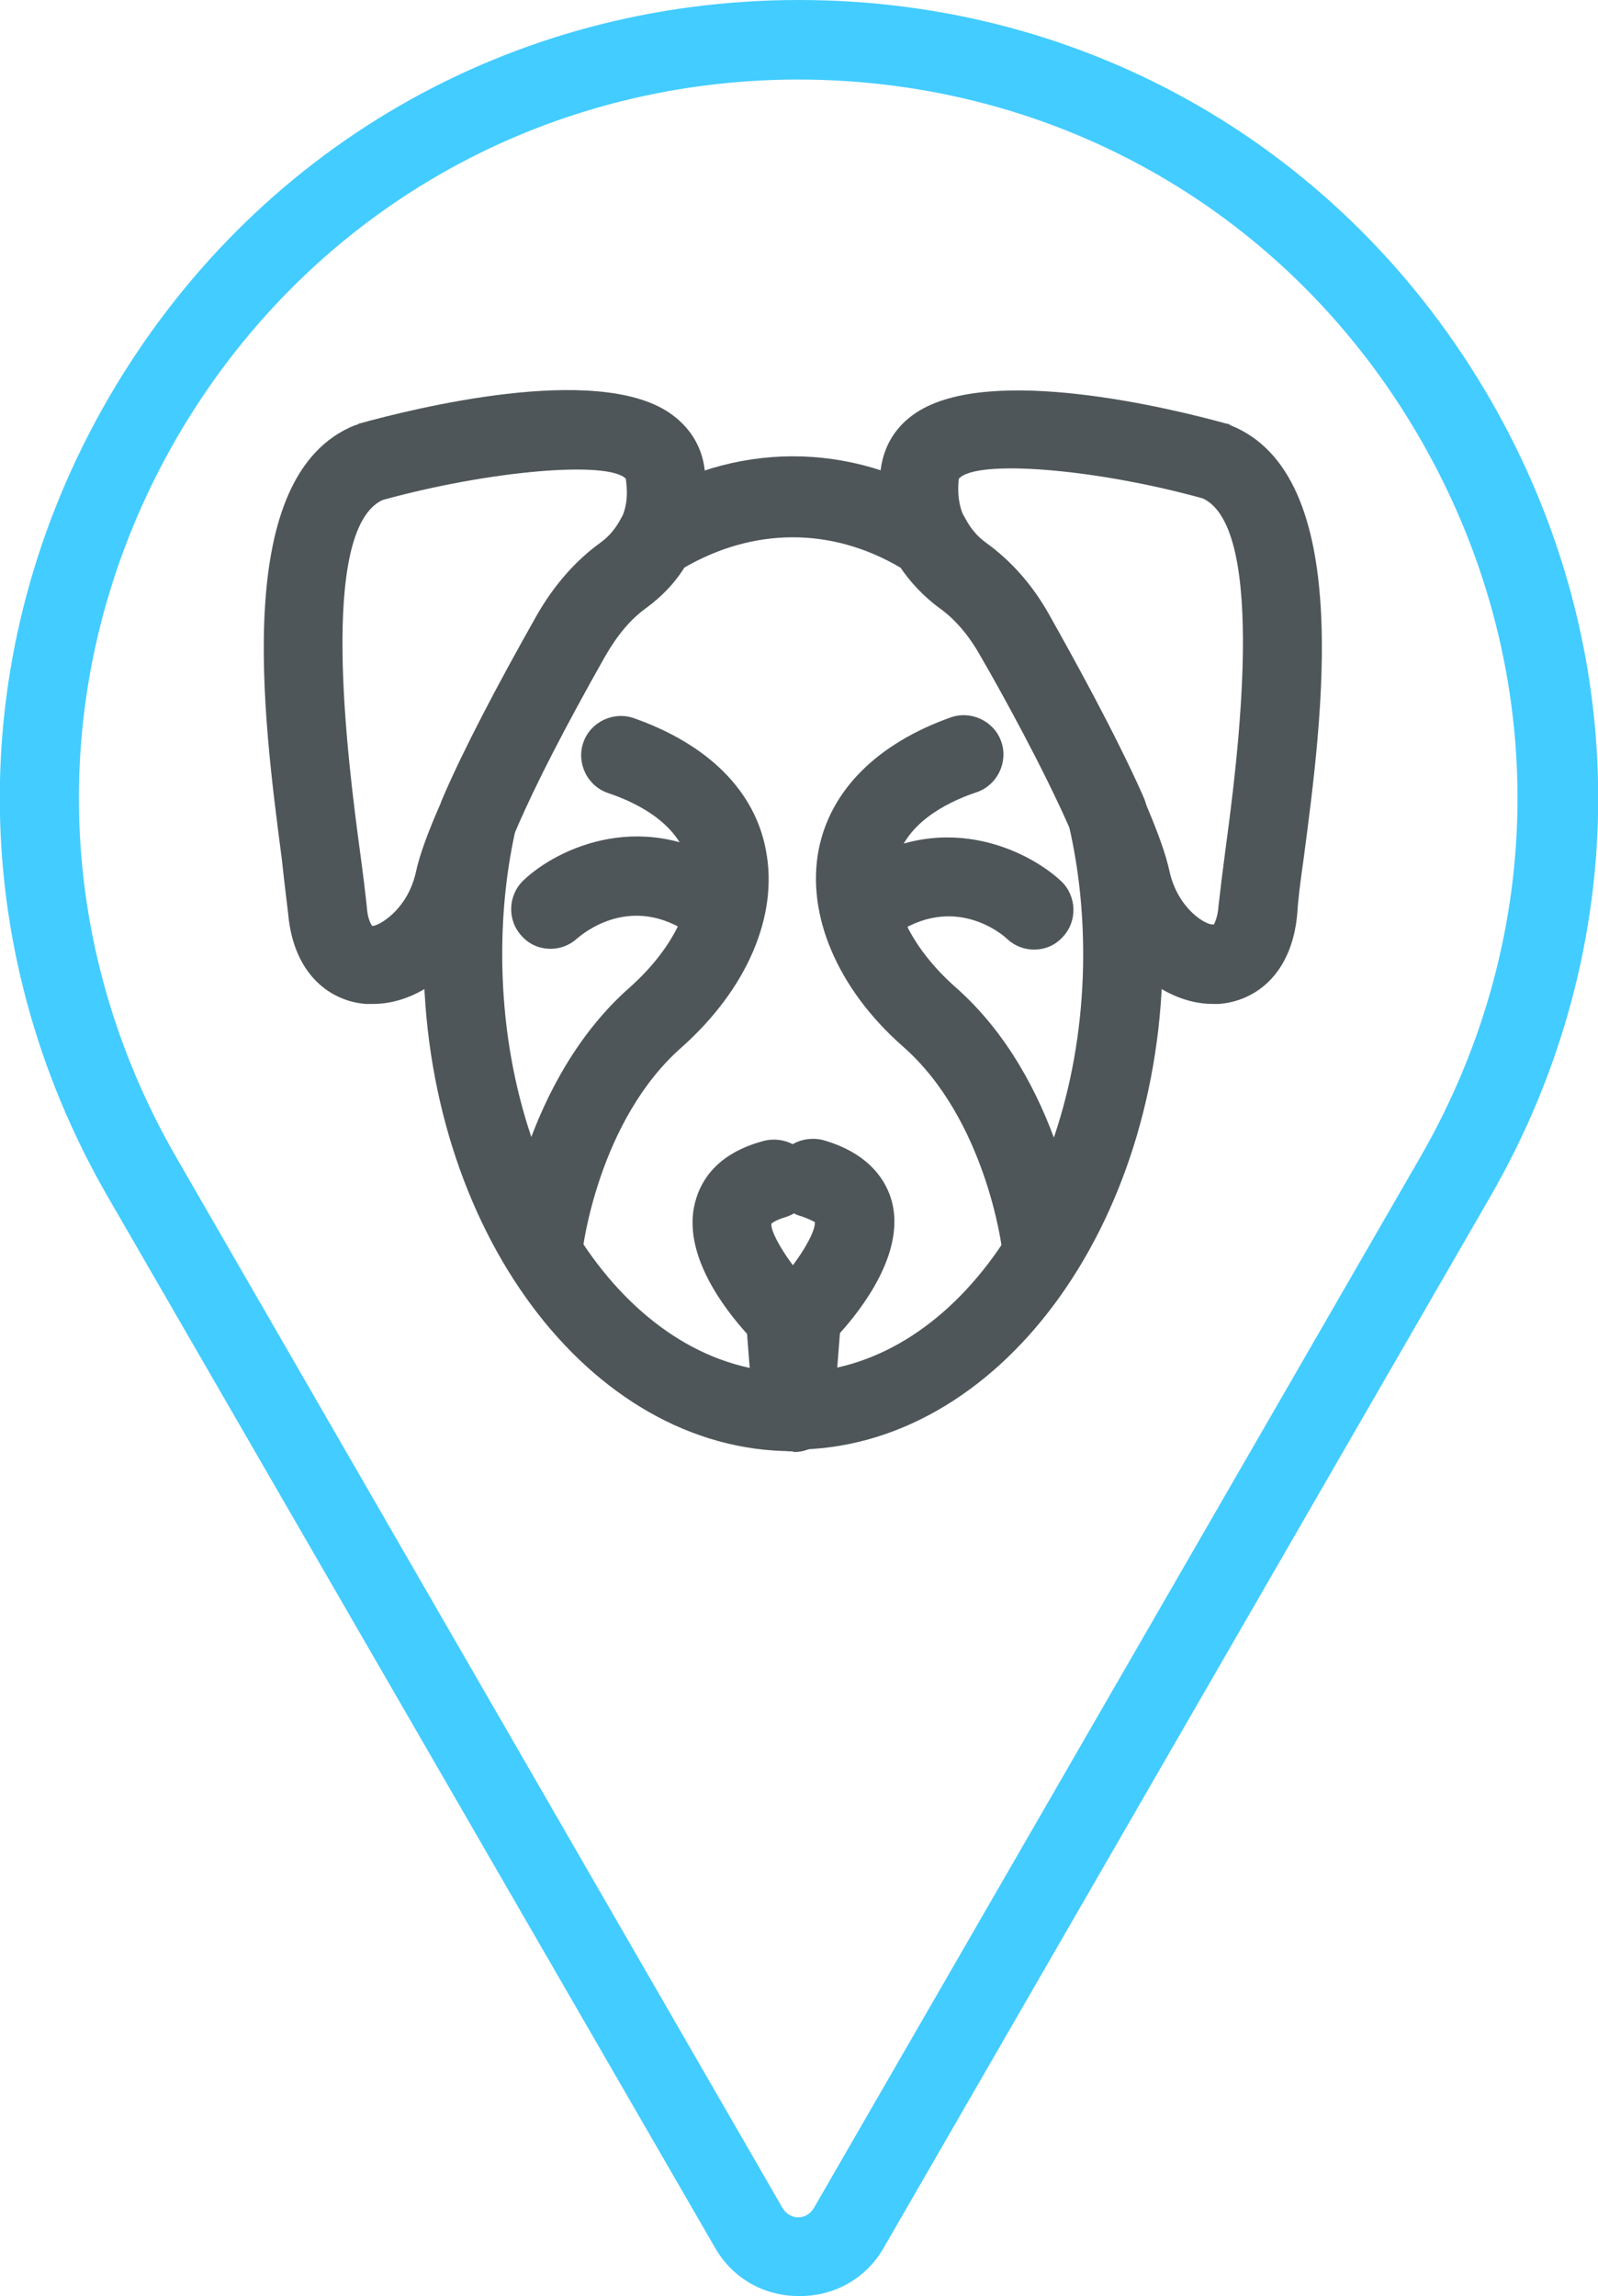
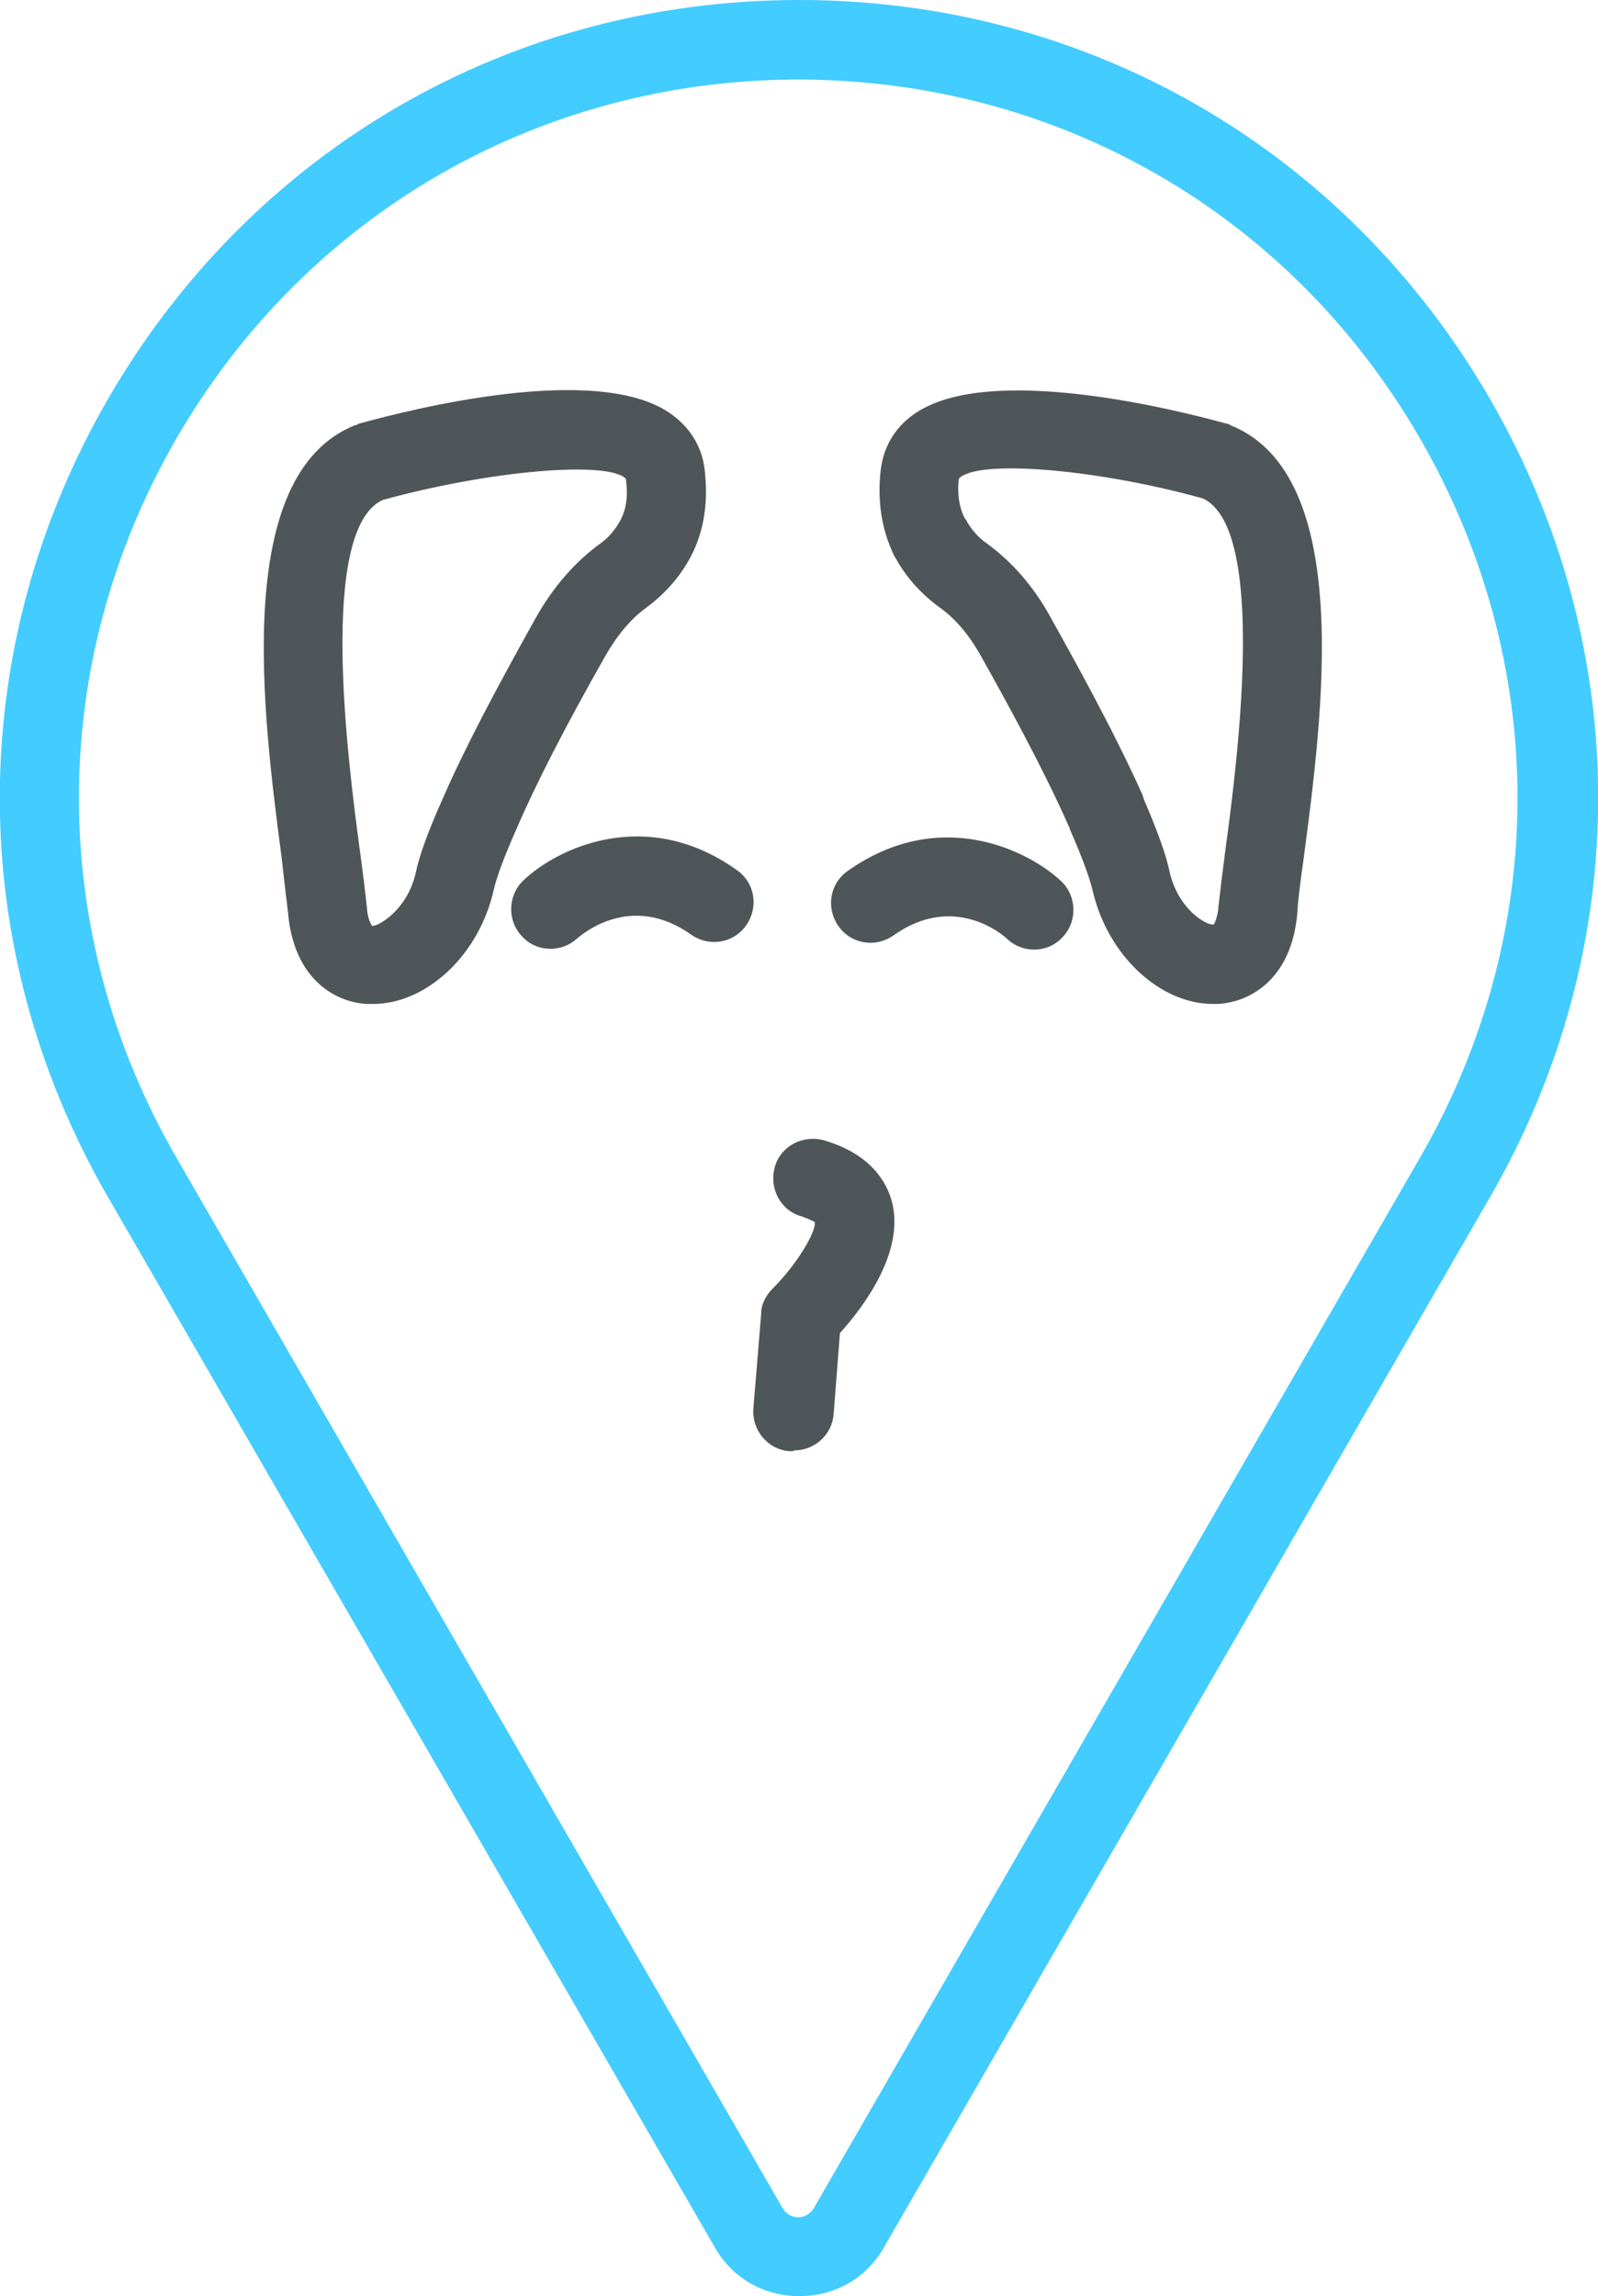
<svg xmlns="http://www.w3.org/2000/svg" id="Layer_2" data-name="Layer 2" viewBox="0 0 20.3 29.16">
  <defs>
    <style> .cls-1 { fill: #43ccff; } .cls-2 { fill: #4f5659; } </style>
  </defs>
  <g id="Layer_1-2" data-name="Layer 1">
    <g>
      <path class="cls-2" d="M4.73,12.75s-.05,0-.08,0c-.43-.03-.92-.35-.99-1.15-.02-.17-.05-.41-.08-.69-.24-1.83-.64-4.88.93-5.51.02,0,.03-.01.05-.02.69-.19,3-.77,3.94-.14.25.17.41.41.45.71.05.41,0,.78-.17,1.11-.13.25-.32.47-.56.65-.21.15-.38.36-.53.62-.5.88-.89,1.64-1.13,2.2-.15.34-.25.6-.29.78-.19.83-.86,1.44-1.53,1.44ZM4.86,6.35c-.82.38-.44,3.32-.29,4.44.04.29.07.54.09.73.01.16.06.23.07.24.08,0,.44-.2.55-.67.05-.24.17-.56.35-.96.26-.6.66-1.36,1.18-2.29.22-.39.5-.71.82-.94.11-.08.19-.18.25-.29,0,0,0,0,0,0,.08-.15.1-.32.07-.53-.22-.23-1.71-.11-3.09.27Z" />
-       <path class="cls-2" d="M10.07,18.43c-2.59,0-4.69-2.83-4.69-6.31,0-.66.07-1.3.22-1.91,0-.03.02-.06.03-.09.26-.6.66-1.37,1.18-2.29.22-.39.5-.71.82-.94.11-.08.19-.18.25-.29.04-.08.1-.15.18-.2,1.25-.8,2.75-.81,4.01-.01.09.05.16.12.2.21.06.11.14.21.25.29.32.23.6.54.82.94.28.5.82,1.47,1.18,2.28.02.04.03.07.04.11.14.6.21,1.24.21,1.88,0,3.48-2.1,6.31-4.69,6.31ZM6.56,10.49c-.12.52-.18,1.06-.18,1.63,0,2.93,1.65,5.31,3.69,5.31s3.69-2.38,3.69-5.31c0-.56-.06-1.11-.18-1.63-.34-.77-.84-1.67-1.12-2.15-.15-.27-.33-.48-.53-.62-.2-.15-.36-.32-.49-.51-.88-.52-1.87-.51-2.75,0-.12.2-.29.37-.48.51-.21.15-.38.36-.53.62-.48.86-.87,1.6-1.12,2.16Z" />
-       <path class="cls-2" d="M6.91,16.33s-.04,0-.06,0c-.28-.03-.47-.28-.44-.56,0-.08.25-2.05,1.59-3.23.55-.49.84-1.08.75-1.55-.1-.5-.61-.78-1.03-.92-.26-.09-.4-.38-.31-.64.09-.26.38-.4.64-.31.94.33,1.54.92,1.68,1.68.16.83-.24,1.76-1.07,2.5-1.06.93-1.26,2.57-1.26,2.59-.03.26-.25.45-.5.45Z" />
      <path class="cls-2" d="M7,12.05c-.14,0-.27-.05-.37-.16-.19-.2-.18-.52.02-.71.43-.41,1.56-.95,2.71-.13.23.16.28.47.12.7-.16.23-.47.28-.7.12-.76-.54-1.38-.01-1.45.05-.1.09-.22.13-.34.13Z" />
-       <path class="cls-2" d="M10.07,18.43c-.26,0-.48-.2-.5-.46l-.08-1.03c-.29-.32-.83-1.02-.66-1.67.07-.27.27-.62.87-.78.27-.07.54.08.62.35.07.27-.08.54-.35.62-.13.04-.17.08-.17.08-.02.12.25.55.53.83.09.08.14.2.15.32l.1,1.21c.02.28-.18.52-.46.54-.01,0-.03,0-.04,0Z" />
      <path class="cls-2" d="M15.41,12.75c-.68,0-1.34-.62-1.53-1.44-.03-.13-.11-.37-.29-.78,0,0,0-.02-.01-.03-.34-.77-.85-1.69-1.12-2.17-.15-.27-.33-.48-.53-.62-.23-.17-.41-.37-.54-.6-.01-.02-.02-.03-.03-.05-.16-.33-.22-.7-.17-1.11.04-.29.19-.54.45-.71.94-.62,3.25-.05,3.94.14.02,0,.04.01.05.02,1.58.63,1.17,3.69.93,5.51-.04.28-.07.51-.08.69h0c-.07.8-.56,1.12-1,1.15-.02,0-.05,0-.07,0ZM14.53,10.15c.16.37.28.69.33.93.11.47.47.68.56.66,0,0,.05-.08.06-.24h0c.02-.18.05-.43.09-.73.15-1.11.53-4.06-.29-4.44-1.37-.38-2.88-.5-3.1-.25-.02.18,0,.35.07.49,0,0,.01.02.02.03.06.11.14.21.25.29.32.23.6.54.82.94.28.5.82,1.47,1.18,2.28,0,.01,0,.02.01.03ZM15.98,11.56h0,0Z" />
-       <path class="cls-2" d="M13.23,16.33c-.25,0-.47-.19-.5-.45,0-.04-.21-1.67-1.26-2.59-.83-.73-1.23-1.67-1.07-2.5.15-.76.75-1.35,1.68-1.68.26-.09.55.05.64.31.09.26-.05.55-.31.64-.42.14-.93.42-1.03.92-.09.47.2,1.06.75,1.55,1.35,1.18,1.58,3.15,1.59,3.23.03.28-.17.52-.44.56-.02,0-.04,0-.06,0Z" />
      <path class="cls-2" d="M13.14,12.06c-.12,0-.24-.04-.34-.13-.07-.07-.69-.59-1.45-.05-.23.16-.54.11-.7-.12-.16-.23-.11-.54.12-.7,1.16-.82,2.28-.27,2.71.13.2.19.21.51.02.71-.1.11-.23.16-.37.16Z" />
      <path class="cls-2" d="M10.07,18.43s-.03,0-.04,0c-.28-.02-.48-.27-.46-.54l.1-1.21c0-.12.06-.23.15-.32.31-.31.55-.72.53-.84h0s-.05-.03-.16-.07c-.27-.07-.42-.35-.35-.62.07-.27.35-.42.62-.35.59.17.8.52.87.78.17.65-.38,1.36-.66,1.67l-.08,1.03c-.02.26-.24.46-.5.46Z" />
      <path class="cls-1" d="M10.15,29.16c-.45,0-.85-.23-1.07-.62L1.37,15.2c-1.83-3.17-1.83-6.96,0-10.13C3.21,1.89,6.49,0,10.15,0s6.94,1.89,8.78,5.07c1.83,3.17,1.83,6.96,0,10.13l-7.7,13.34h0c-.22.39-.62.62-1.07.62ZM10.79,28.29h0,0ZM10.15,1.01c-3.3,0-6.26,1.71-7.91,4.56-1.65,2.86-1.65,6.27,0,9.13l7.7,13.34c.06.1.15.12.2.12s.14-.02.2-.12l7.7-13.34c1.65-2.86,1.65-6.27,0-9.13-1.65-2.86-4.61-4.56-7.91-4.56Z" />
    </g>
  </g>
</svg>